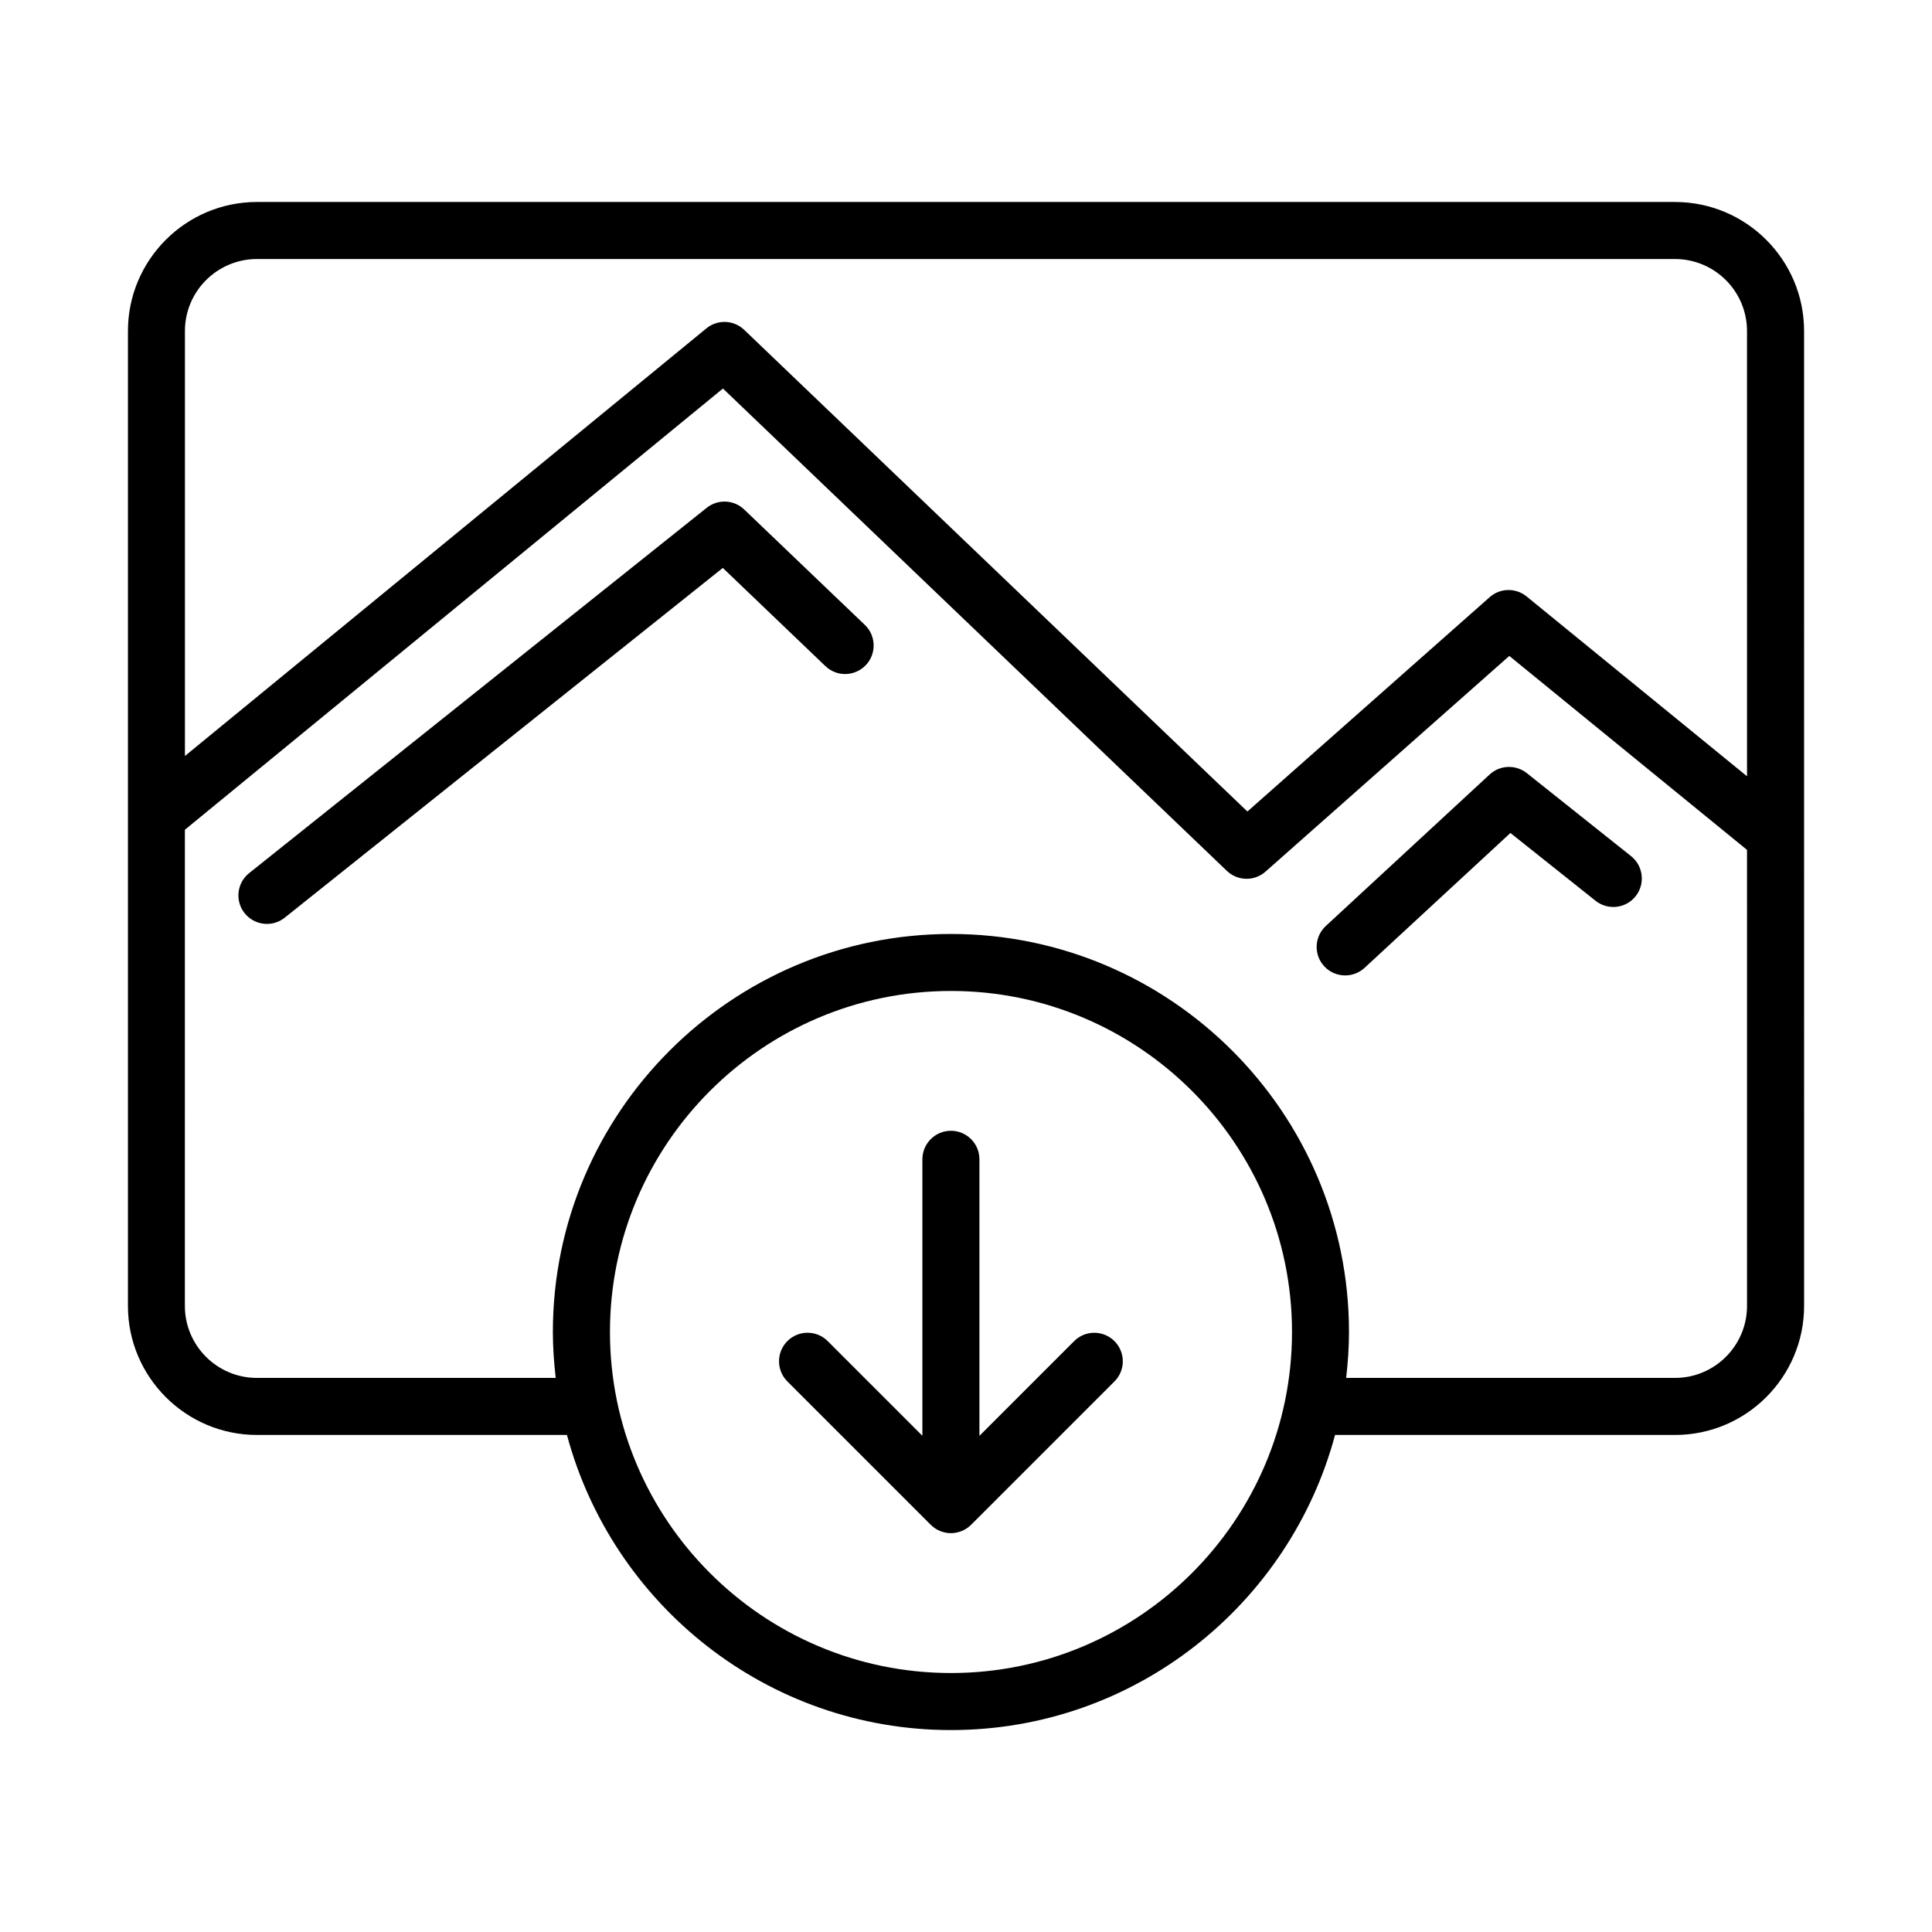
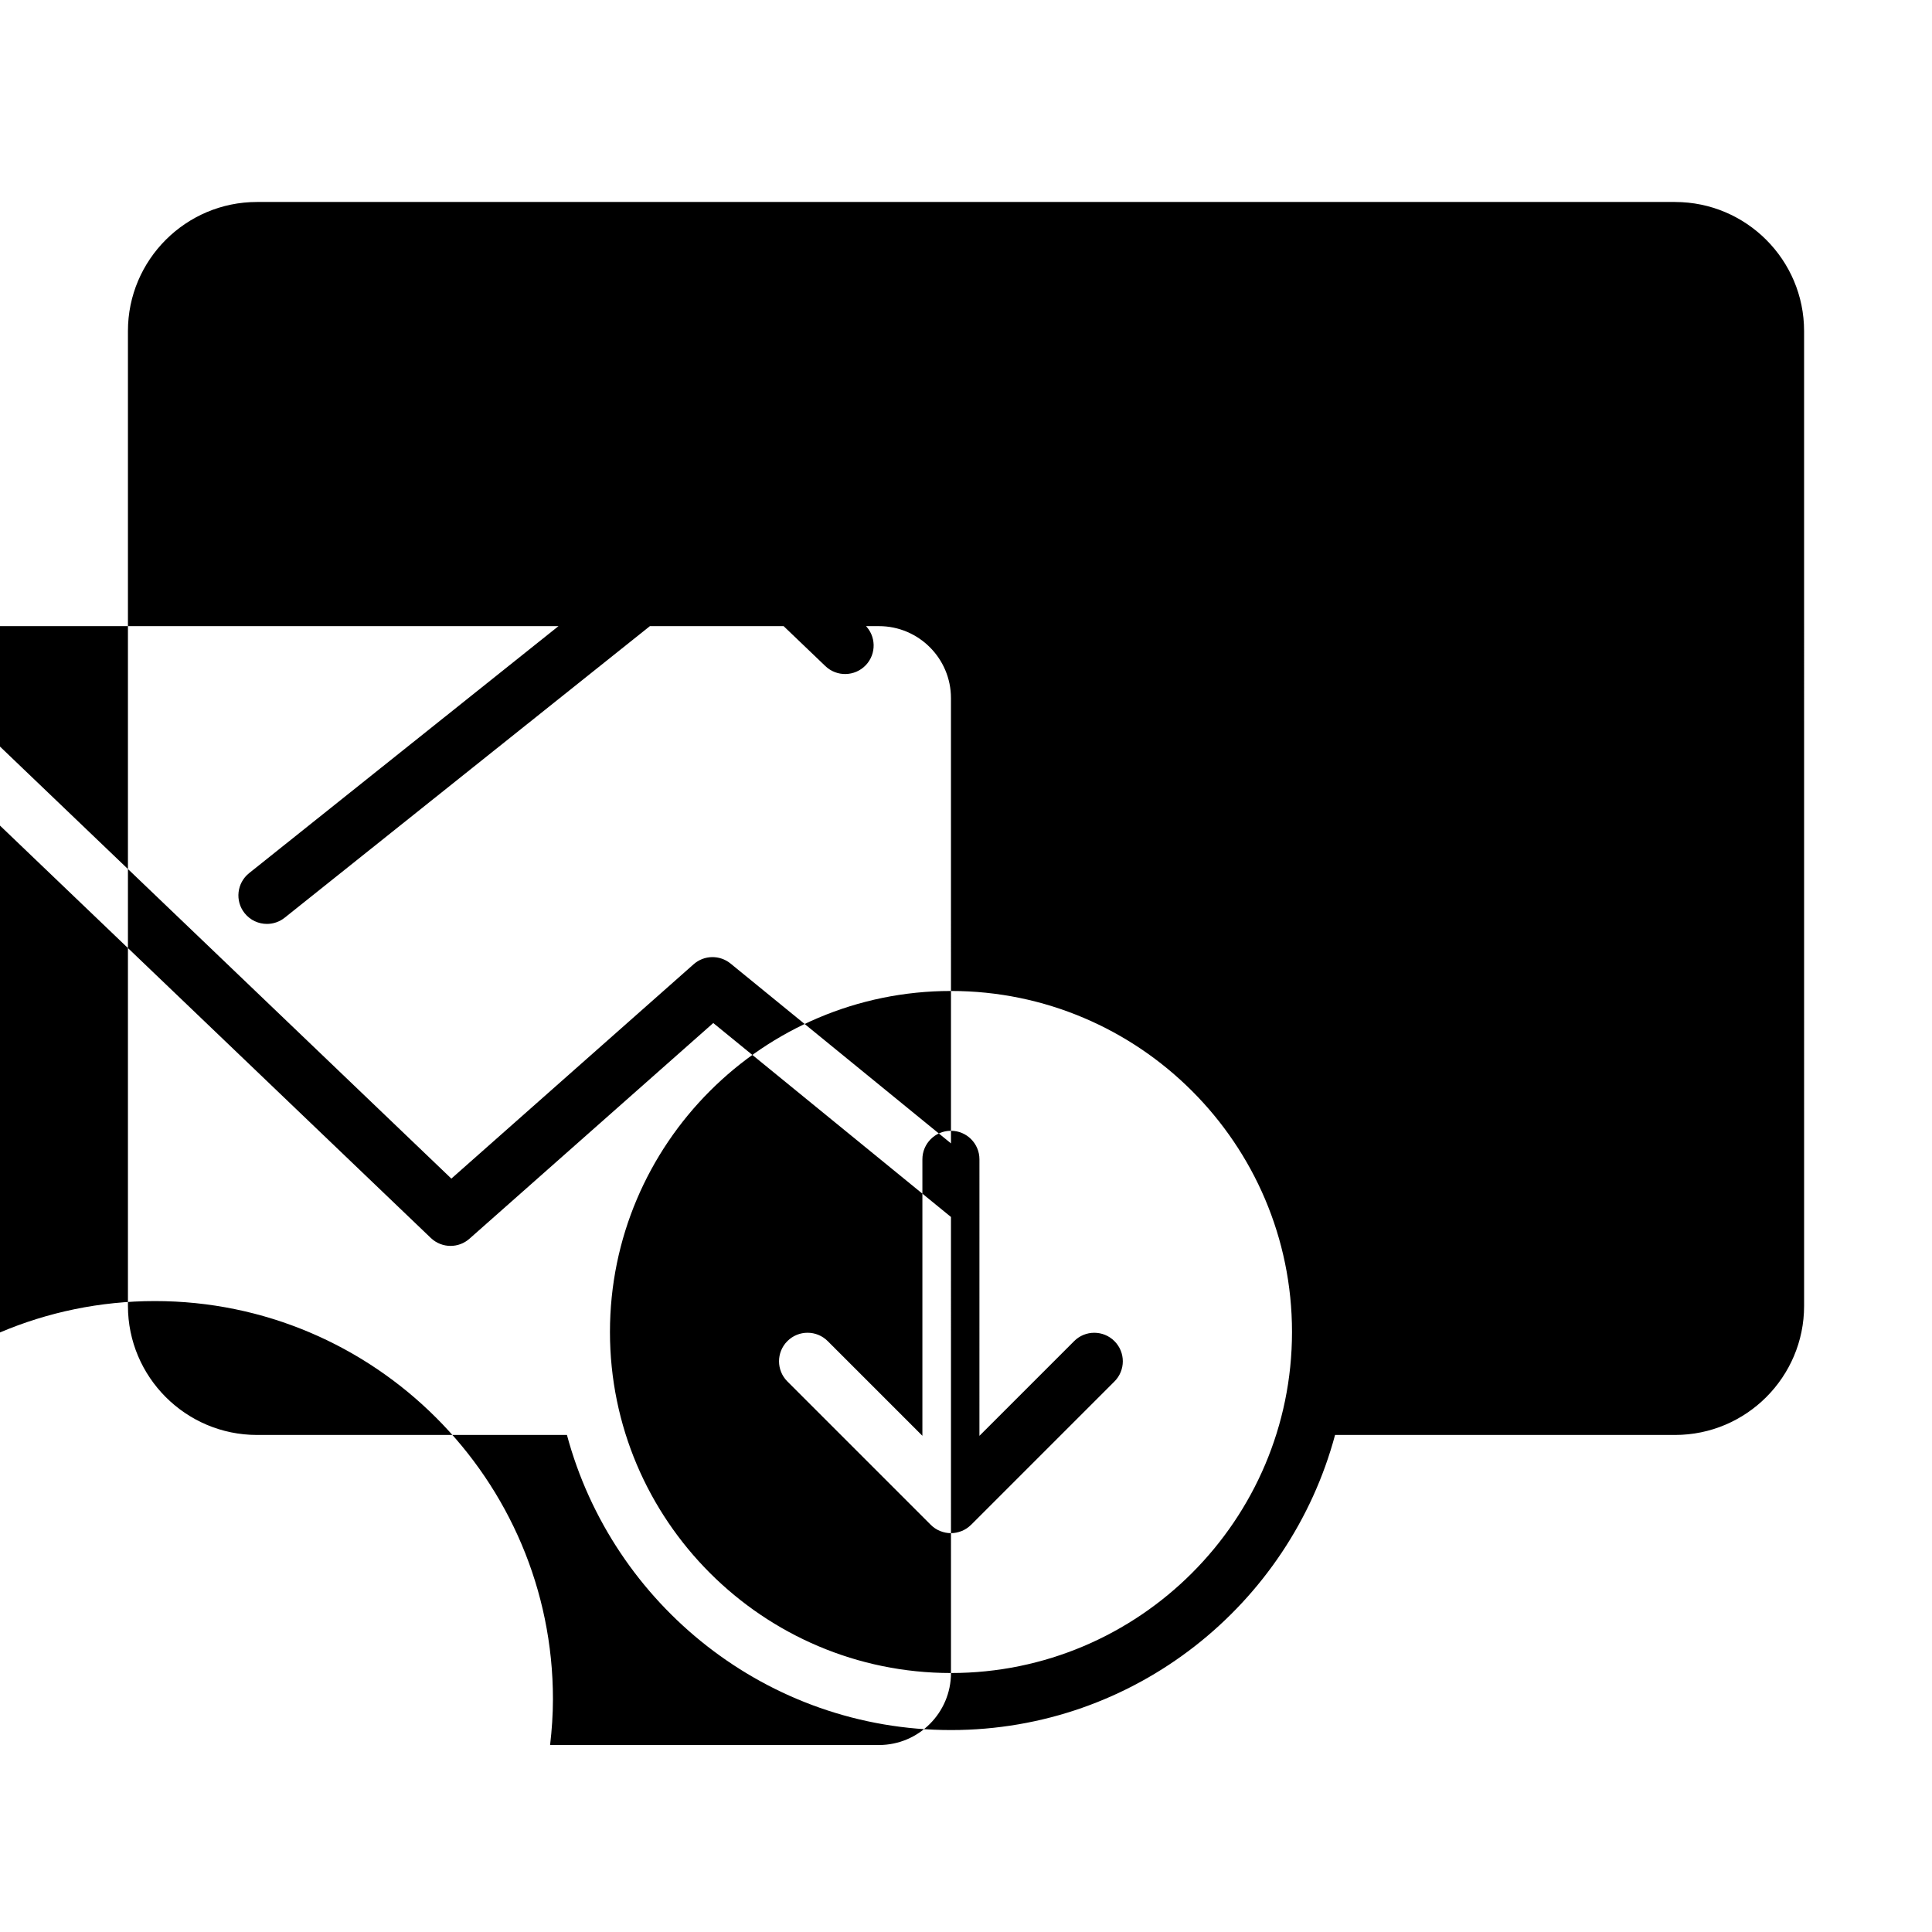
<svg xmlns="http://www.w3.org/2000/svg" fill="#000000" width="800px" height="800px" version="1.1" viewBox="144 144 512 512">
-   <path d="m428.66 499.41-25.102 25.102 0.004-73.285c0-4.172-3.387-7.559-7.559-7.559-4.172 0-7.559 3.387-7.559 7.559v73.27l-25.09-25.09c-2.953-2.953-7.734-2.953-10.688 0s-2.953 7.734 0 10.688l37.945 37.945c0.715 0.73 1.578 1.309 2.535 1.703 0.023 0.012 0.055 0.016 0.086 0.023 0.855 0.336 1.789 0.539 2.769 0.539h0.004 0.004 0.012c0.957-0.004 1.875-0.203 2.719-0.527 0.051-0.02 0.102-0.023 0.145-0.051 0.91-0.371 1.727-0.922 2.414-1.598 0.016-0.016 0.035-0.02 0.051-0.035l37.992-37.992c2.953-2.953 2.953-7.734 0-10.688-2.945-2.949-7.731-2.957-10.684-0.004zm110.11-150.16-43.418 40.148c-3.062 2.836-3.254 7.617-0.418 10.68 1.492 1.605 3.516 2.422 5.551 2.422 1.832 0 3.672-0.664 5.133-2.004l38.656-35.746 22.562 17.961c3.269 2.606 8.027 2.062 10.621-1.203s2.055-8.02-1.203-10.621l-27.633-22c-2.93-2.316-7.113-2.172-9.852 0.363zm-197.55-70.23c-2.734-2.621-6.984-2.805-9.941-0.441l-121.26 96.812c-3.258 2.606-3.797 7.356-1.188 10.617 1.492 1.867 3.688 2.84 5.91 2.84 1.652 0 3.316-0.539 4.711-1.652l116.1-92.688 27.188 26.023c3.019 2.883 7.793 2.777 10.688-0.238 2.883-3.019 2.781-7.801-0.238-10.688zm246.69-81.492h-375.81c-18.852 0-34.195 15.34-34.195 34.195v258.36c0 18.852 15.34 34.195 34.195 34.195h82.145c12.07 44.965 53.062 78.207 101.78 78.207s89.715-33.246 101.78-78.207h90.105c18.852 0 34.195-15.34 34.195-34.195l-0.004-258.36c0-18.855-15.34-34.191-34.191-34.191zm-191.89 389.84c-49.832 0-90.375-40.543-90.375-90.375s40.543-90.375 90.375-90.375 90.375 40.543 90.375 90.375c-0.004 49.836-40.543 90.375-90.375 90.375zm210.96-97.285c0 10.52-8.559 19.078-19.078 19.078h-87.16c0.465-3.996 0.754-8.047 0.754-12.16 0-58.164-47.324-105.49-105.49-105.49-58.164 0-105.49 47.324-105.49 105.49 0 4.117 0.297 8.168 0.754 12.16h-79.199c-10.52 0-19.078-8.559-19.078-19.078l0.004-126.19 142.59-116.93 133.55 127.83c1.457 1.391 3.34 2.098 5.223 2.098 1.785 0 3.578-0.629 5.008-1.898l64.613-57.164 62.996 51.398zm0-140.36-58.418-47.66c-2.867-2.336-7.019-2.262-9.785 0.195l-64.203 56.801-133.36-127.65c-2.766-2.641-7.062-2.805-10.016-0.383l-138.19 113.32v-112.62c0-10.52 8.559-19.078 19.078-19.078h375.81c10.52 0 19.078 8.559 19.078 19.078z" />
+   <path d="m428.66 499.41-25.102 25.102 0.004-73.285c0-4.172-3.387-7.559-7.559-7.559-4.172 0-7.559 3.387-7.559 7.559v73.27l-25.09-25.09c-2.953-2.953-7.734-2.953-10.688 0s-2.953 7.734 0 10.688l37.945 37.945c0.715 0.73 1.578 1.309 2.535 1.703 0.023 0.012 0.055 0.016 0.086 0.023 0.855 0.336 1.789 0.539 2.769 0.539h0.004 0.004 0.012c0.957-0.004 1.875-0.203 2.719-0.527 0.051-0.02 0.102-0.023 0.145-0.051 0.91-0.371 1.727-0.922 2.414-1.598 0.016-0.016 0.035-0.02 0.051-0.035l37.992-37.992c2.953-2.953 2.953-7.734 0-10.688-2.945-2.949-7.731-2.957-10.684-0.004zm110.11-150.16-43.418 40.148c-3.062 2.836-3.254 7.617-0.418 10.68 1.492 1.605 3.516 2.422 5.551 2.422 1.832 0 3.672-0.664 5.133-2.004l38.656-35.746 22.562 17.961c3.269 2.606 8.027 2.062 10.621-1.203s2.055-8.02-1.203-10.621l-27.633-22c-2.93-2.316-7.113-2.172-9.852 0.363zm-197.55-70.23c-2.734-2.621-6.984-2.805-9.941-0.441l-121.26 96.812c-3.258 2.606-3.797 7.356-1.188 10.617 1.492 1.867 3.688 2.84 5.91 2.84 1.652 0 3.316-0.539 4.711-1.652l116.1-92.688 27.188 26.023c3.019 2.883 7.793 2.777 10.688-0.238 2.883-3.019 2.781-7.801-0.238-10.688zm246.69-81.492h-375.81c-18.852 0-34.195 15.34-34.195 34.195v258.36c0 18.852 15.34 34.195 34.195 34.195h82.145c12.07 44.965 53.062 78.207 101.78 78.207s89.715-33.246 101.78-78.207h90.105c18.852 0 34.195-15.34 34.195-34.195l-0.004-258.36c0-18.855-15.34-34.191-34.191-34.191zm-191.89 389.84c-49.832 0-90.375-40.543-90.375-90.375s40.543-90.375 90.375-90.375 90.375 40.543 90.375 90.375c-0.004 49.836-40.543 90.375-90.375 90.375zc0 10.52-8.559 19.078-19.078 19.078h-87.16c0.465-3.996 0.754-8.047 0.754-12.16 0-58.164-47.324-105.49-105.49-105.49-58.164 0-105.49 47.324-105.49 105.49 0 4.117 0.297 8.168 0.754 12.16h-79.199c-10.52 0-19.078-8.559-19.078-19.078l0.004-126.19 142.59-116.93 133.55 127.83c1.457 1.391 3.34 2.098 5.223 2.098 1.785 0 3.578-0.629 5.008-1.898l64.613-57.164 62.996 51.398zm0-140.36-58.418-47.66c-2.867-2.336-7.019-2.262-9.785 0.195l-64.203 56.801-133.36-127.65c-2.766-2.641-7.062-2.805-10.016-0.383l-138.19 113.32v-112.62c0-10.52 8.559-19.078 19.078-19.078h375.81c10.52 0 19.078 8.559 19.078 19.078z" />
</svg>